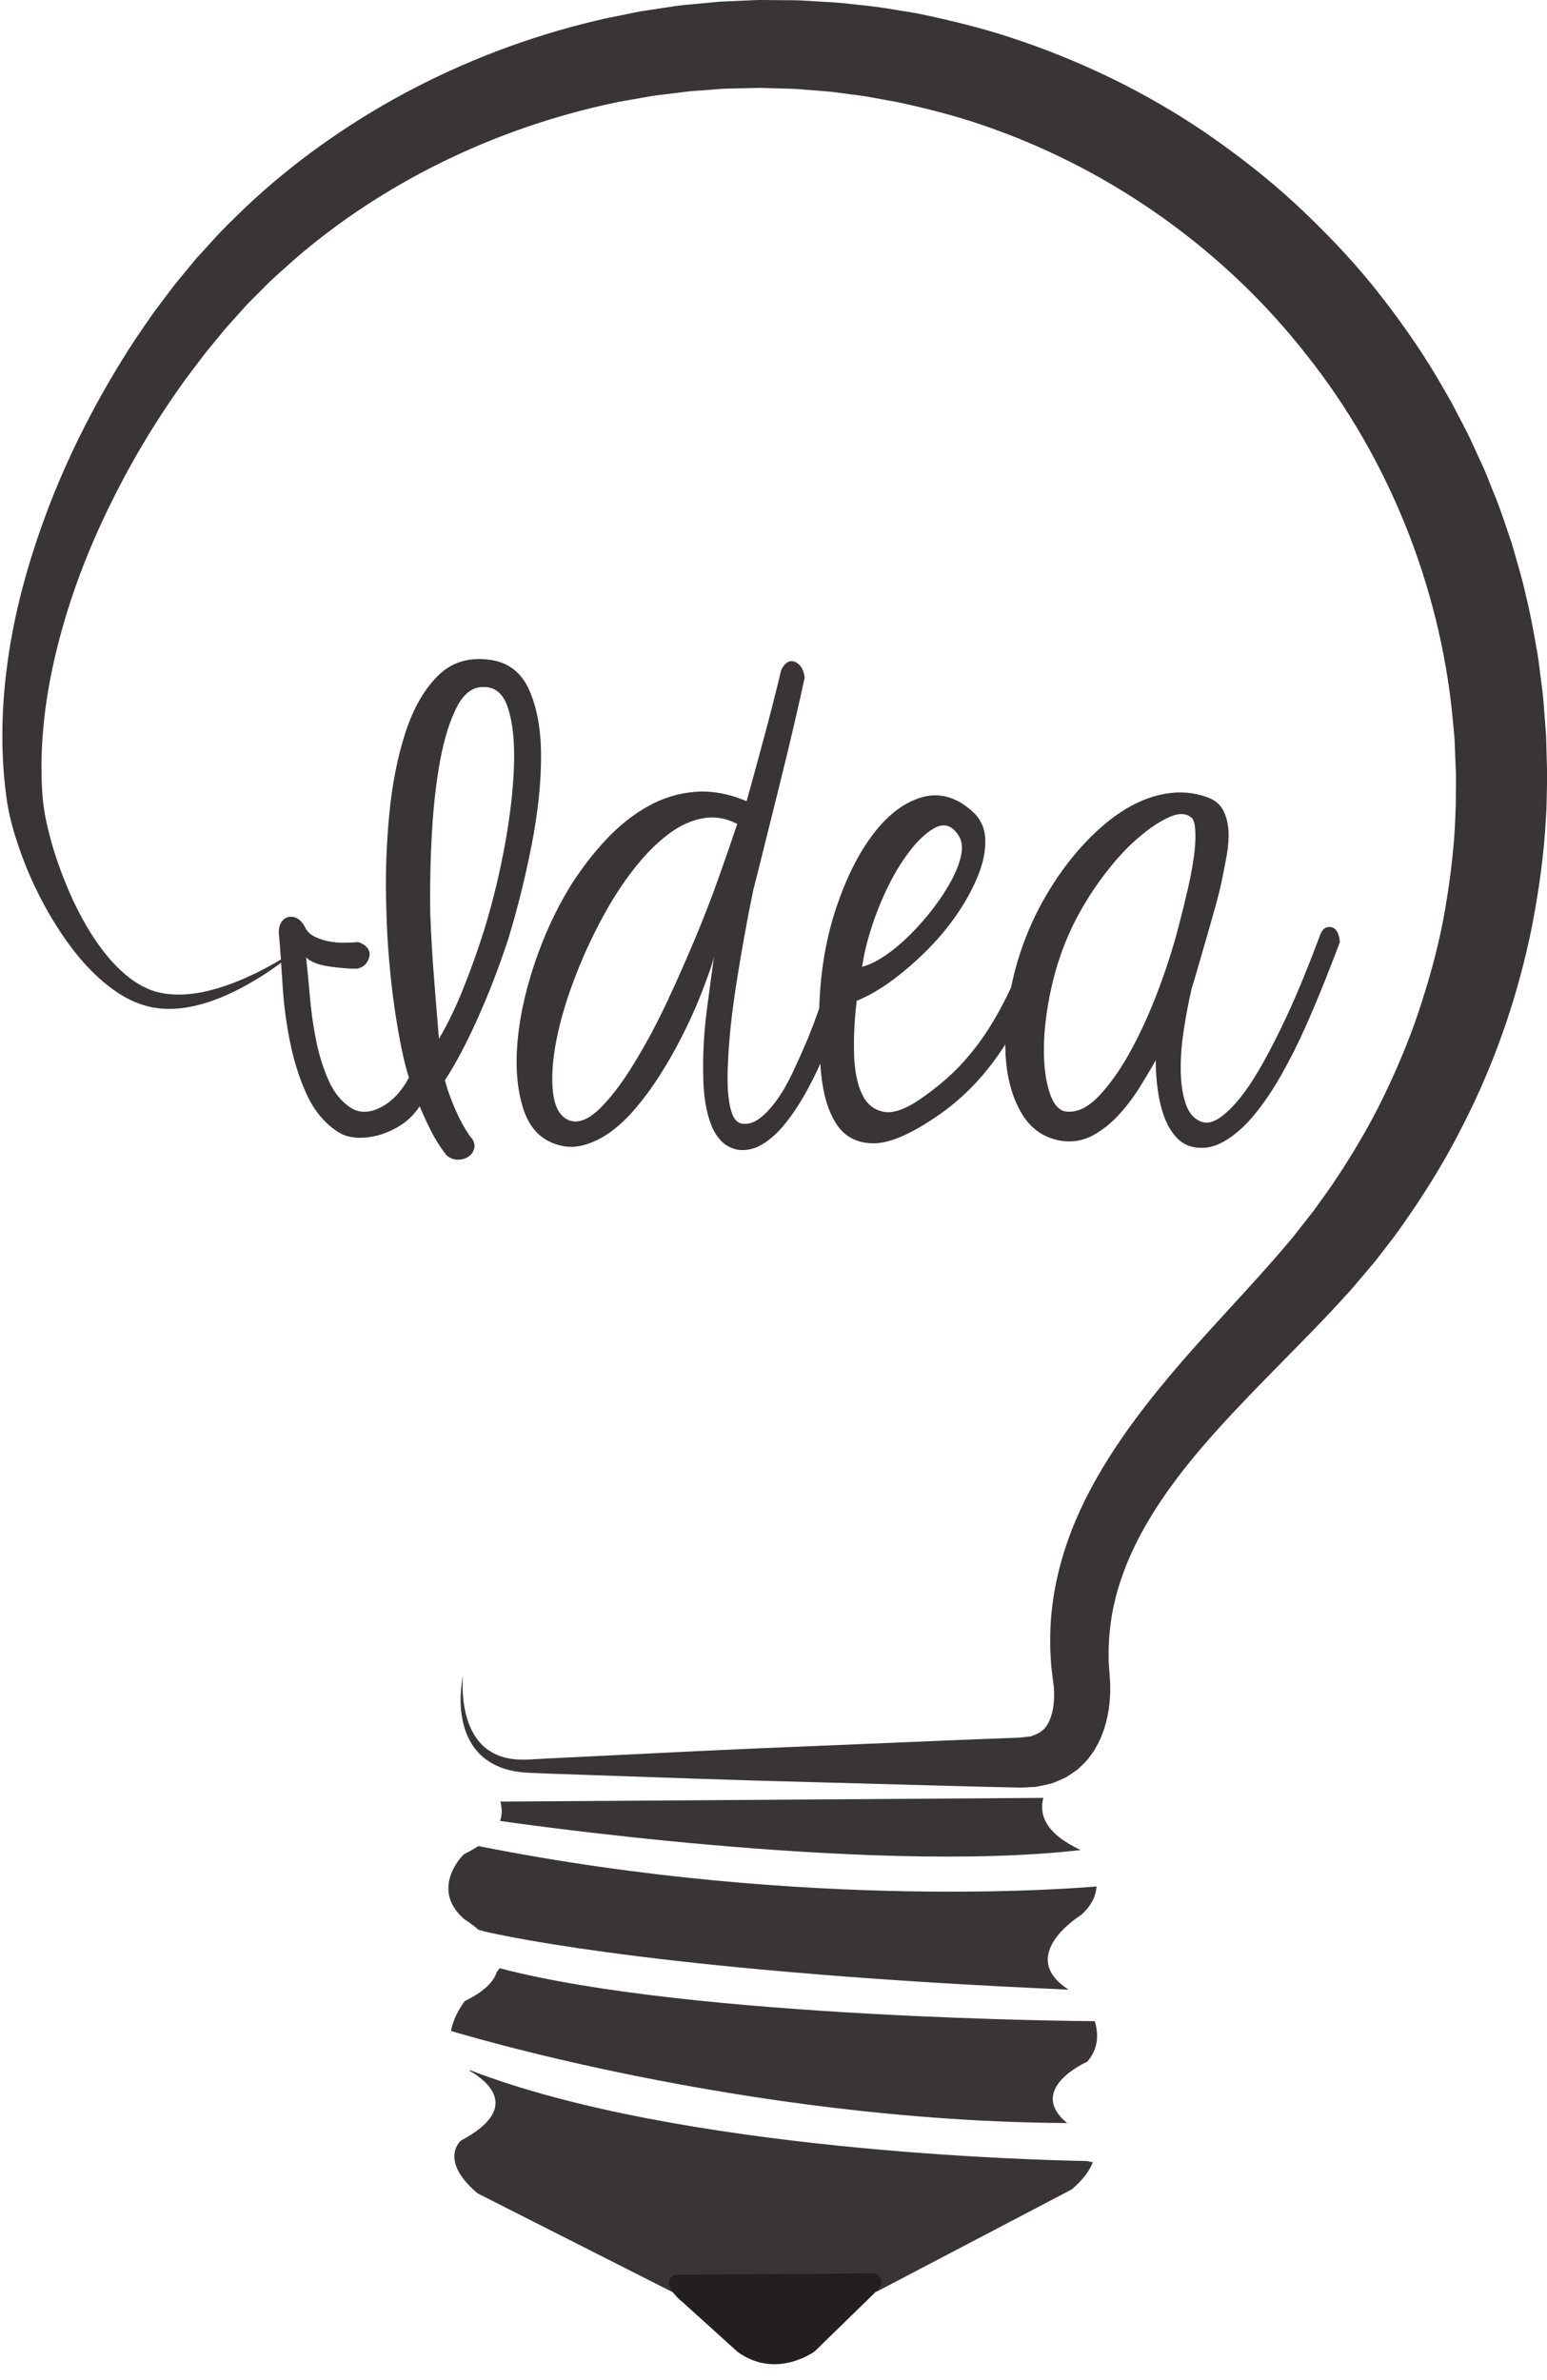
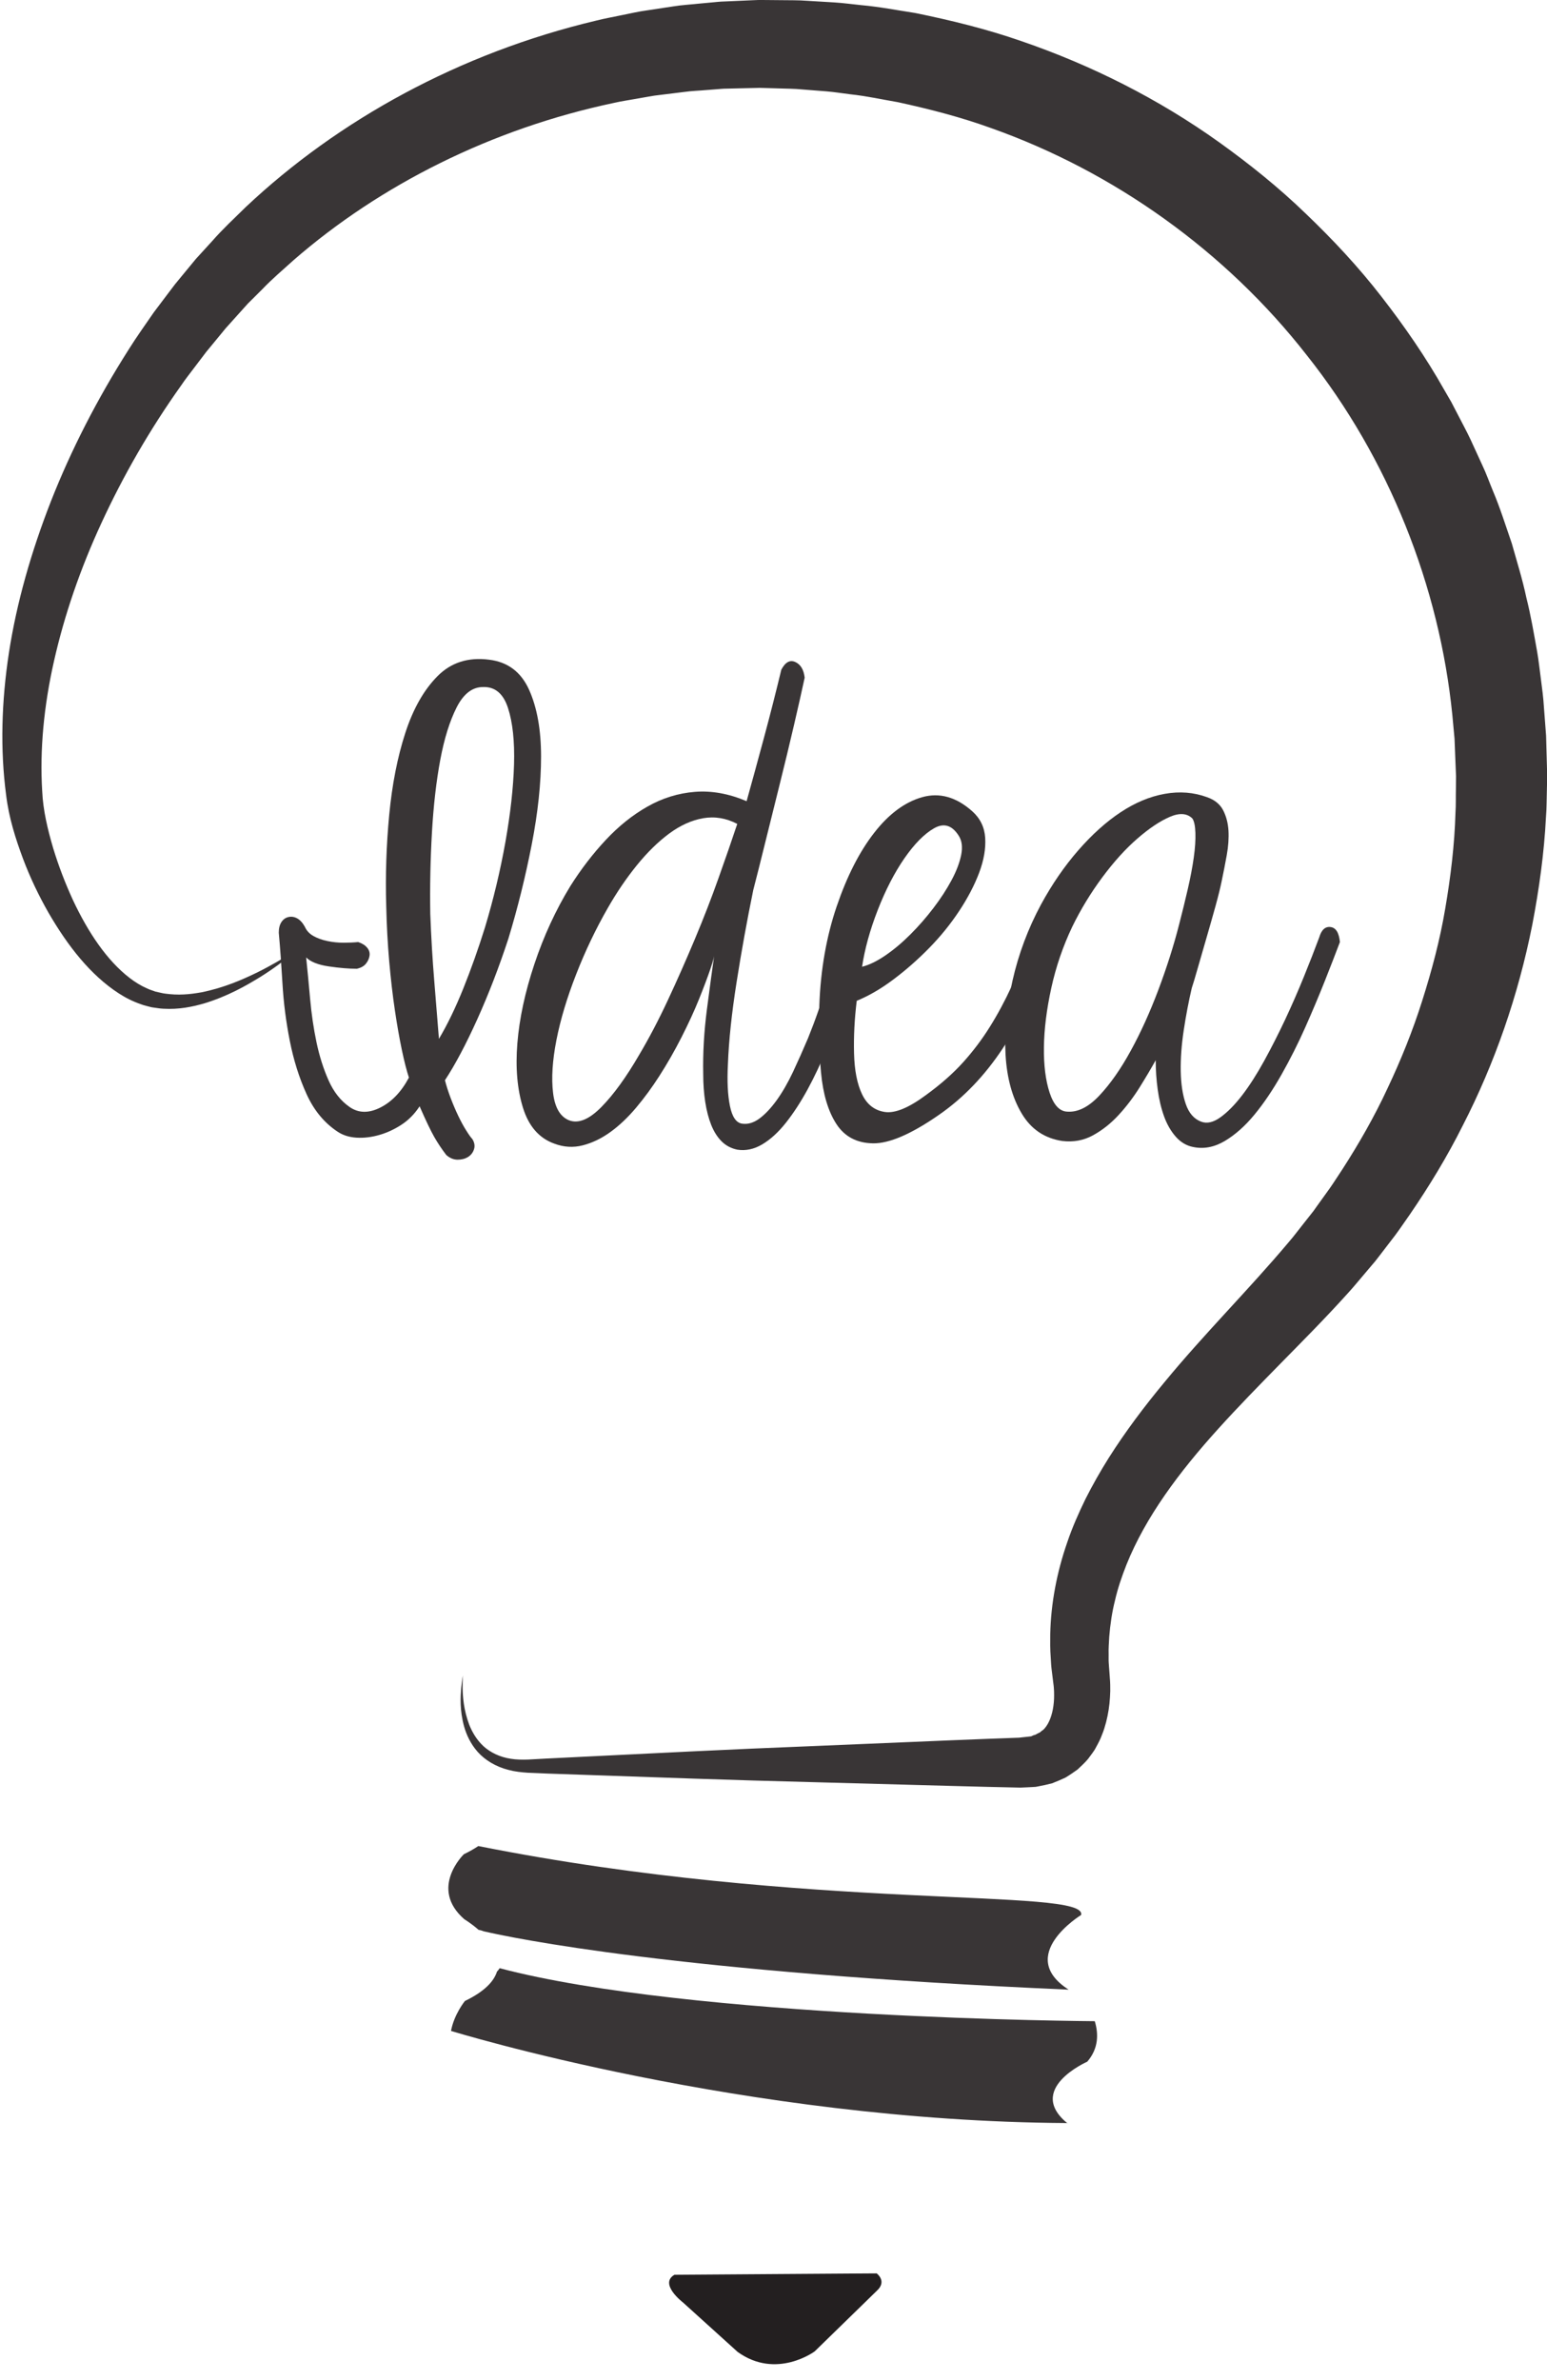
<svg xmlns="http://www.w3.org/2000/svg" height="388.8" preserveAspectRatio="xMidYMid meet" version="1.0" viewBox="88.1 15.9 252.8 388.8" width="252.8" zoomAndPan="magnify">
  <g>
    <g id="change1_1">
      <path d="M 163.77 289.602 C 163.77 289.602 163.676 290.316 163.695 291.707 C 163.73 293.086 163.852 295.188 164.773 297.645 C 165.254 298.855 165.984 300.125 167.109 301.172 C 168.246 302.199 169.773 302.945 171.562 303.219 C 172.453 303.367 173.41 303.379 174.391 303.348 C 175.438 303.289 176.523 303.23 177.645 303.172 C 179.887 303.062 182.27 302.941 184.789 302.82 C 194.859 302.328 207.094 301.688 221.125 301.141 C 228.141 300.848 235.605 300.535 243.477 300.203 C 245.441 300.129 247.434 300.047 249.453 299.965 C 250.461 299.93 251.477 299.891 252.496 299.855 L 254.031 299.797 L 254.805 299.77 C 254.938 299.766 254.34 299.789 254.684 299.77 L 254.875 299.746 L 255.262 299.703 L 256.031 299.621 L 256.418 299.578 L 256.605 299.555 L 256.684 299.516 C 256.891 299.406 257.09 299.332 257.305 299.289 C 257.539 299.152 257.777 299.02 258.027 298.918 C 258.227 298.758 258.406 298.59 258.617 298.457 C 259.309 297.777 259.844 296.68 260.141 295.195 C 260.281 294.465 260.363 293.656 260.355 292.824 C 260.363 292.414 260.34 291.988 260.309 291.594 L 260.281 291.301 L 260.266 291.172 C 260.262 291.137 260.25 291.039 260.262 291.148 L 260.141 290.184 L 259.938 288.535 C 259.867 287.992 259.844 287.273 259.801 286.645 C 259.691 285.32 259.715 284.09 259.723 282.836 C 259.832 277.82 260.809 272.723 262.496 267.879 C 263.316 265.438 264.359 263.094 265.484 260.777 C 266.645 258.488 267.91 256.25 269.277 254.078 C 272.02 249.746 275.113 245.645 278.379 241.711 C 284.875 233.812 292.184 226.559 298.605 218.926 L 299.207 218.211 L 299.355 218.031 C 299.488 217.875 299.344 218.047 299.414 217.957 L 299.719 217.574 L 300.926 216.035 L 302.141 214.496 L 302.746 213.727 L 303.27 212.988 C 303.977 212.008 304.684 211.023 305.391 210.039 C 306.094 209.039 306.766 207.961 307.461 206.926 C 310.176 202.711 312.699 198.312 314.844 193.688 C 317.02 189.086 318.953 184.316 320.504 179.395 C 322.066 174.477 323.414 169.441 324.277 164.289 C 325.156 159.148 325.793 153.926 325.945 148.656 C 326.031 147.344 325.98 146.023 326.016 144.703 L 326.035 142.727 L 325.957 140.801 L 325.789 136.578 L 325.434 132.738 C 323.328 111.699 315.066 90.82 301.656 73.941 C 288.383 56.93 270.125 43.945 250.109 36.844 C 245.113 35.031 239.977 33.715 234.828 32.594 C 232.23 32.148 229.66 31.578 227.047 31.305 C 225.746 31.148 224.453 30.926 223.145 30.824 C 221.84 30.723 220.535 30.617 219.234 30.516 C 217.938 30.379 216.629 30.395 215.328 30.344 L 213.375 30.285 L 212.398 30.258 C 212.145 30.262 212.469 30.242 212.34 30.25 L 212.082 30.258 L 211.562 30.27 C 210.184 30.301 208.809 30.336 207.434 30.367 L 206.402 30.391 C 206.062 30.402 205.77 30.438 205.453 30.461 L 203.59 30.605 C 202.336 30.723 201.125 30.742 199.84 30.93 C 198.562 31.09 197.289 31.246 196.016 31.402 C 194.738 31.527 193.484 31.805 192.227 32.012 C 190.969 32.246 189.699 32.414 188.461 32.703 C 168.496 36.906 150.23 46.086 136.082 58.395 C 134.348 59.969 132.555 61.473 130.965 63.148 C 130.176 63.934 129.387 64.719 128.605 65.496 C 127.793 66.398 126.988 67.297 126.184 68.188 L 124.98 69.527 L 123.918 70.82 C 123.207 71.684 122.5 72.539 121.797 73.395 C 121.109 74.301 120.426 75.199 119.746 76.098 C 119.066 77 118.363 77.879 117.742 78.812 C 112.535 86.113 108.203 93.703 104.703 101.281 C 101.195 108.855 98.605 116.461 96.934 123.852 C 95.258 131.234 94.586 138.434 94.996 145.125 C 95.129 148.281 95.906 151.453 96.789 154.461 C 97.703 157.469 98.812 160.316 100.035 162.973 C 102.512 168.238 105.578 172.805 109.262 175.645 C 110.176 176.355 111.137 176.938 112.113 177.363 C 112.355 177.477 112.598 177.586 112.848 177.66 L 113.219 177.789 L 113.398 177.855 C 113.5 177.883 113.363 177.859 113.418 177.867 L 113.523 177.895 C 114.074 178.004 114.684 178.188 115.156 178.23 C 116.094 178.359 117.129 178.414 118.117 178.359 C 119.109 178.316 120.07 178.176 121 178.012 C 124.715 177.27 127.766 175.914 130.164 174.746 C 132.562 173.551 134.332 172.477 135.512 171.73 C 136.688 170.988 137.281 170.574 137.281 170.574 C 137.281 170.574 136.738 171.051 135.645 171.926 C 134.551 172.793 132.914 174.082 130.602 175.523 C 128.281 176.945 125.332 178.641 121.445 179.828 C 119.473 180.387 117.352 180.836 114.789 180.688 C 114.141 180.664 113.645 180.543 113.051 180.477 L 112.941 180.461 L 112.75 180.422 L 112.516 180.359 L 112.043 180.238 C 111.723 180.168 111.414 180.062 111.105 179.949 C 109.859 179.523 108.648 178.922 107.504 178.18 C 102.902 175.195 99.207 170.484 96.051 165.051 C 94.484 162.309 93.051 159.355 91.848 156.152 C 90.664 152.953 89.543 149.535 89.09 145.691 C 88.133 138.406 88.324 130.547 89.57 122.465 C 90.82 114.375 93.18 106.086 96.43 97.77 C 99.703 89.453 103.945 81.141 109.133 72.988 C 110.414 70.938 111.836 68.961 113.234 66.926 C 113.992 65.922 114.754 64.91 115.52 63.895 L 116.672 62.375 L 117.816 60.98 C 118.582 60.055 119.352 59.121 120.121 58.188 C 121.008 57.219 121.898 56.242 122.793 55.262 C 124.488 53.324 126.383 51.57 128.242 49.742 C 143.402 35.457 163.27 24.555 185.465 19.281 C 186.844 18.922 188.254 18.688 189.652 18.387 C 191.059 18.113 192.457 17.77 193.883 17.586 C 195.309 17.371 196.734 17.156 198.16 16.938 C 199.578 16.711 201.109 16.629 202.582 16.469 L 204.816 16.262 C 205.184 16.23 205.574 16.184 205.922 16.164 L 206.953 16.121 C 208.328 16.062 209.703 16 211.082 15.938 L 211.598 15.918 L 211.859 15.906 L 212.316 15.898 L 213.414 15.906 L 215.609 15.926 C 217.078 15.953 218.547 15.914 220.016 16.031 C 221.484 16.121 222.957 16.207 224.434 16.297 C 225.906 16.383 227.371 16.598 228.848 16.742 C 231.801 17.004 234.727 17.574 237.672 18.027 C 243.516 19.219 249.355 20.648 255.047 22.633 C 266.438 26.543 277.414 32.051 287.34 39.152 C 292.293 42.703 297.078 46.539 301.477 50.797 C 305.895 55.023 310.094 59.508 313.844 64.355 C 317.605 69.188 321.094 74.246 324.102 79.578 L 325.254 81.566 L 326.312 83.602 C 327.008 84.965 327.746 86.305 328.398 87.688 L 330.309 91.852 C 330.969 93.23 331.473 94.676 332.059 96.086 C 333.254 98.895 334.152 101.812 335.152 104.688 C 335.973 107.621 336.891 110.52 337.516 113.492 C 338.262 116.438 338.762 119.43 339.297 122.406 C 339.559 123.895 339.703 125.398 339.91 126.895 C 340.109 128.383 340.305 129.875 340.398 131.438 L 340.75 136.066 L 340.867 140.312 L 340.93 142.617 L 340.883 144.863 C 340.832 146.359 340.859 147.855 340.734 149.344 C 340.434 155.305 339.605 161.191 338.496 166.977 C 336.203 178.527 332.355 189.605 327.145 199.75 C 324.594 204.852 321.645 209.688 318.488 214.301 C 317.68 215.445 316.914 216.59 316.07 217.727 C 315.199 218.855 314.336 219.984 313.473 221.109 L 312.82 221.949 L 312.184 222.699 L 310.914 224.199 L 309.652 225.691 L 309.336 226.062 L 309.078 226.359 L 308.91 226.551 L 308.23 227.309 C 304.602 231.328 300.926 235.016 297.375 238.629 C 293.832 242.242 290.387 245.762 287.184 249.309 C 280.781 256.383 275.316 263.711 272.191 271.484 C 271.422 273.426 270.754 275.379 270.305 277.352 C 269.805 279.316 269.527 281.305 269.363 283.281 C 269.309 284.273 269.234 285.277 269.266 286.176 C 269.277 286.66 269.242 287.051 269.285 287.609 L 269.406 289.266 L 269.438 289.676 L 269.453 289.883 C 269.492 290.215 269.41 289.617 269.453 289.938 C 269.48 290.188 269.477 290.227 269.484 290.328 L 269.504 290.605 L 269.523 291.137 C 269.543 291.836 269.535 292.504 269.484 293.184 C 269.406 294.531 269.199 295.887 268.848 297.254 C 268.664 297.938 268.469 298.617 268.176 299.305 C 267.938 299.984 267.578 300.668 267.207 301.336 C 266.883 302.008 266.332 302.641 265.883 303.27 C 265.375 303.879 264.758 304.43 264.18 304.98 C 263.527 305.445 262.859 305.914 262.176 306.312 C 261.465 306.641 260.754 306.949 260.027 307.227 C 259.227 307.438 258.418 307.613 257.613 307.758 L 257.312 307.812 L 257.113 307.82 L 256.727 307.844 L 255.949 307.883 L 254.863 307.93 L 254.09 307.914 L 252.555 307.879 C 251.531 307.855 250.52 307.836 249.508 307.812 C 247.492 307.762 245.496 307.711 243.527 307.656 C 235.652 307.441 228.184 307.234 221.164 307.047 C 207.129 306.699 194.891 306.23 184.809 305.887 C 182.289 305.801 179.906 305.719 177.66 305.641 C 176.535 305.594 175.445 305.547 174.395 305.504 C 173.277 305.434 172.195 305.312 171.176 305.035 C 169.125 304.52 167.359 303.438 166.164 302.102 C 164.969 300.754 164.316 299.266 163.934 297.926 C 163.199 295.219 163.355 293.09 163.461 291.699 C 163.594 290.301 163.77 289.602 163.77 289.602" fill="#393536" />
    </g>
    <g id="change1_2">
      <path d="M 265.77 352.707 C 267.672 350.508 267.605 348.074 267 346.09 C 266.734 346.09 201.066 345.695 169.75 337.434 C 169.621 337.637 169.477 337.824 169.312 337.992 C 168.805 339.586 167.293 341.234 164.074 342.789 C 164.074 342.789 162.309 344.945 161.801 347.68 C 162.148 347.785 209.762 362.434 262.469 362.73 C 262.469 362.73 262.559 362.805 262.723 362.926 C 255.469 357.227 265.77 352.707 265.77 352.707" fill="#393536" />
    </g>
    <g id="change1_3">
-       <path d="M 265.75 368.934 C 257.508 368.797 199.047 367.332 164.852 354.07 L 164.84 354.184 C 167.812 355.906 173.316 360.344 163.426 365.59 C 163.426 365.59 159.684 368.758 166.152 374.219 L 198.312 390.504 L 231.355 390.277 L 261.75 374.352 L 261.746 374.352 L 263.27 373.551 C 265.246 371.832 266.23 370.359 266.672 369.129 C 266.359 369.086 266.055 369.023 265.75 368.934" fill="#393536" />
-     </g>
+       </g>
    <g id="change1_4">
-       <path d="M 264.766 328.742 C 266.531 327.156 267.203 325.547 267.285 324.074 C 265.941 324.195 220.566 328.281 166.27 317.48 L 166.285 317.465 C 165.598 317.926 164.812 318.375 163.895 318.82 C 163.895 318.82 158.156 324.363 163.977 329.434 C 163.977 329.434 165.078 330.09 166.301 331.164 C 166.598 331.215 166.867 331.289 167.109 331.398 C 171.738 332.477 198.707 338.145 262.727 340.938 L 262.734 340.941 C 254 335.336 264.766 328.742 264.766 328.742" fill="#393536" />
+       <path d="M 264.766 328.742 C 265.941 324.195 220.566 328.281 166.27 317.48 L 166.285 317.465 C 165.598 317.926 164.812 318.375 163.895 318.82 C 163.895 318.82 158.156 324.363 163.977 329.434 C 163.977 329.434 165.078 330.09 166.301 331.164 C 166.598 331.215 166.867 331.289 167.109 331.398 C 171.738 332.477 198.707 338.145 262.727 340.938 L 262.734 340.941 C 254 335.336 264.766 328.742 264.766 328.742" fill="#393536" />
    </g>
    <g id="change1_5">
-       <path d="M 169.824 313.375 C 169.895 313.387 229.727 322.199 264.688 318.129 C 258.945 315.449 257.859 312.352 258.594 309.609 L 169.863 310.219 C 170.148 311.23 170.184 312.293 169.824 313.375" fill="#393536" />
-     </g>
+       </g>
    <g id="change2_1">
      <path d="M 205.023 387.469 L 227.02 387.316 L 231.355 387.289 C 231.355 387.289 233.121 388.555 231.379 390.137 L 221.23 400.031 C 221.23 400.031 214.965 404.691 208.633 400.113 L 199.688 392.023 C 199.688 392.023 195.742 389.012 198.312 387.516 L 205.023 387.469" fill="#231f20" />
    </g>
    <g id="change1_6">
      <path d="M 167.027 128.137 C 165.281 128.137 163.848 129.246 162.719 131.465 C 161.594 133.684 160.703 136.535 160.047 140.023 C 159.395 143.516 158.938 147.48 158.684 151.914 C 158.43 156.348 158.34 160.785 158.414 165.219 C 158.559 169 158.773 172.652 159.066 176.18 C 159.355 179.703 159.613 182.852 159.828 185.609 C 161.211 183.285 162.539 180.539 163.812 177.379 C 165.082 174.215 166.266 170.891 167.355 167.398 C 168.734 162.816 169.844 158.184 170.684 153.492 C 171.516 148.805 171.988 144.57 172.098 140.789 C 172.207 137.008 171.883 133.938 171.117 131.574 C 170.355 129.211 168.992 128.066 167.027 128.137 Z M 160.812 192.371 C 161.031 193.246 161.34 194.211 161.738 195.266 C 162.137 196.316 162.559 197.301 162.992 198.207 C 163.43 199.117 163.863 199.918 164.301 200.605 C 164.738 201.301 165.066 201.754 165.281 201.973 C 165.645 202.551 165.734 203.113 165.555 203.66 C 165.375 204.207 165.047 204.621 164.574 204.914 C 164.102 205.203 163.539 205.352 162.883 205.352 C 162.23 205.352 161.609 205.098 161.031 204.59 C 160.301 203.641 159.648 202.66 159.066 201.645 C 158.484 200.625 157.684 198.953 156.668 196.629 C 155.867 197.863 154.887 198.863 153.723 199.625 C 152.559 200.391 151.34 200.953 150.07 201.316 C 148.797 201.68 147.562 201.824 146.359 201.754 C 145.16 201.68 144.125 201.355 143.254 200.77 C 141.07 199.316 139.383 197.266 138.184 194.609 C 136.98 191.957 136.074 189.066 135.457 185.938 C 134.836 182.812 134.438 179.688 134.258 176.559 C 134.074 173.434 133.875 170.672 133.656 168.27 C 133.656 167.547 133.801 166.965 134.094 166.527 C 134.383 166.09 134.766 165.816 135.238 165.711 C 135.711 165.602 136.184 165.672 136.656 165.926 C 137.129 166.184 137.547 166.637 137.91 167.289 C 138.199 167.945 138.672 168.453 139.328 168.816 C 139.98 169.184 140.746 169.453 141.617 169.637 C 142.488 169.816 143.363 169.906 144.234 169.906 C 145.105 169.906 145.906 169.871 146.633 169.797 C 147.289 170.016 147.777 170.324 148.105 170.727 C 148.434 171.125 148.559 171.562 148.488 172.035 C 148.414 172.508 148.215 172.941 147.887 173.344 C 147.562 173.742 147.07 174.016 146.414 174.16 C 145.105 174.16 143.582 174.035 141.836 173.777 C 140.09 173.523 138.855 173.035 138.129 172.309 C 138.348 174.414 138.562 176.688 138.781 179.121 C 139 181.559 139.344 183.902 139.816 186.156 C 140.289 188.41 140.945 190.484 141.781 192.371 C 142.617 194.266 143.762 195.719 145.215 196.734 C 146.672 197.754 148.344 197.789 150.234 196.844 C 152.121 195.898 153.688 194.266 154.922 191.938 C 154.559 190.848 154.176 189.355 153.777 187.465 C 153.379 185.574 152.996 183.414 152.633 180.977 C 152.27 178.543 151.961 175.871 151.703 172.961 C 151.449 170.055 151.285 167.035 151.215 163.91 C 151.066 158.965 151.23 154.004 151.703 149.023 C 152.176 144.043 153.051 139.59 154.324 135.664 C 155.594 131.738 157.34 128.648 159.559 126.395 C 161.773 124.141 164.59 123.23 168.008 123.668 C 171.062 124.031 173.242 125.668 174.555 128.574 C 175.863 131.484 176.516 135.117 176.516 139.48 C 176.516 143.844 176.008 148.641 174.988 153.875 C 173.969 159.109 172.699 164.234 171.172 169.254 C 169.645 173.906 167.953 178.289 166.102 182.395 C 164.246 186.504 162.484 189.828 160.812 192.371" fill="#393536" />
    </g>
    <g id="change1_7">
      <path d="M 181.098 198.918 C 182.625 199.5 184.387 198.77 186.387 196.734 C 188.387 194.699 190.438 191.863 192.547 188.23 C 194.145 185.539 195.711 182.559 197.238 179.285 C 198.766 176.016 200.234 172.688 201.652 169.309 C 203.07 165.926 204.363 162.602 205.523 159.328 C 206.688 156.059 207.707 153.113 208.578 150.496 C 206.762 149.551 204.906 149.242 203.016 149.566 C 201.125 149.895 199.273 150.73 197.453 152.074 C 195.637 153.422 193.875 155.148 192.164 157.258 C 190.457 159.367 188.875 161.691 187.422 164.234 C 185.461 167.652 183.73 171.27 182.242 175.09 C 180.75 178.902 179.68 182.484 179.023 185.828 C 178.371 189.176 178.188 192.047 178.48 194.445 C 178.77 196.844 179.641 198.336 181.098 198.918 Z M 210.105 146.785 C 210.98 143.66 211.922 140.207 212.941 136.426 C 213.961 132.645 214.902 128.938 215.777 125.305 C 216.43 124.066 217.195 123.648 218.066 124.051 C 218.938 124.449 219.445 125.305 219.594 126.609 C 219.156 128.648 218.574 131.23 217.848 134.355 C 217.121 137.48 216.34 140.719 215.504 144.062 C 214.668 147.406 213.867 150.621 213.105 153.711 C 212.344 156.805 211.703 159.328 211.195 161.293 C 210.18 166.234 209.27 171.254 208.469 176.344 C 207.668 181.434 207.195 185.902 207.051 189.758 C 206.906 192.52 207.016 194.789 207.379 196.57 C 207.742 198.355 208.398 199.316 209.344 199.461 C 210.285 199.609 211.23 199.336 212.18 198.645 C 213.121 197.953 214.066 196.953 215.016 195.645 C 215.957 194.336 216.848 192.793 217.688 191.012 C 218.52 189.23 219.34 187.395 220.141 185.504 C 221.375 182.449 222.41 179.469 223.246 176.559 C 224.082 173.652 224.684 171.398 225.047 169.797 C 224.973 169.289 225.191 168.871 225.699 168.543 C 226.211 168.219 226.738 168.055 227.281 168.055 C 227.828 168.055 228.301 168.234 228.699 168.598 C 229.098 168.965 229.191 169.543 228.973 170.344 C 228.32 172.523 227.5 175.125 226.52 178.141 C 225.539 181.16 224.43 184.195 223.191 187.246 C 222.246 189.574 221.211 191.773 220.086 193.848 C 218.957 195.918 217.777 197.734 216.539 199.301 C 215.305 200.863 214.012 202.043 212.668 202.844 C 211.324 203.641 209.961 203.934 208.578 203.715 C 207.559 203.496 206.707 203.043 206.016 202.352 C 205.324 201.66 204.762 200.77 204.324 199.68 C 203.891 198.59 203.562 197.336 203.344 195.918 C 203.125 194.5 203.016 192.992 203.016 191.391 C 202.945 187.977 203.145 184.449 203.617 180.812 C 204.09 177.18 204.508 174.09 204.871 171.543 C 204.871 171.98 204.633 172.891 204.16 174.27 C 203.688 175.652 203.07 177.285 202.309 179.176 C 201.547 181.066 200.598 183.121 199.473 185.34 C 198.344 187.559 197.129 189.684 195.82 191.719 C 194.656 193.535 193.402 195.246 192.059 196.844 C 190.711 198.445 189.312 199.773 187.859 200.824 C 186.402 201.879 184.895 202.605 183.332 203.008 C 181.77 203.406 180.223 203.312 178.695 202.734 C 176.227 201.859 174.516 199.918 173.57 196.898 C 172.629 193.883 172.316 190.355 172.645 186.32 C 172.973 182.285 173.898 177.977 175.426 173.398 C 176.953 168.816 178.914 164.562 181.312 160.637 C 183.059 157.875 184.984 155.367 187.094 153.113 C 189.203 150.859 191.473 149.039 193.91 147.66 C 196.348 146.277 198.93 145.48 201.652 145.262 C 204.379 145.043 207.195 145.551 210.105 146.785" fill="#393536" />
    </g>
    <g id="change1_8">
      <path d="M 244.785 152.457 C 243.695 150.715 242.352 150.297 240.75 151.203 C 239.152 152.113 237.535 153.75 235.898 156.109 C 234.262 158.477 232.809 161.293 231.535 164.562 C 230.262 167.836 229.41 170.926 228.973 173.832 C 230.137 173.543 231.406 172.926 232.789 171.98 C 234.172 171.035 235.531 169.891 236.879 168.543 C 238.223 167.199 239.477 165.762 240.641 164.234 C 241.805 162.711 242.785 161.199 243.586 159.711 C 244.387 158.223 244.91 156.84 245.168 155.566 C 245.422 154.297 245.293 153.258 244.785 152.457 Z M 246.969 148.422 C 248.277 149.586 248.984 151.039 249.094 152.785 C 249.203 154.531 248.875 156.422 248.113 158.457 C 247.348 160.492 246.258 162.582 244.84 164.727 C 243.422 166.871 241.785 168.891 239.934 170.777 C 238.078 172.672 236.133 174.379 234.098 175.906 C 232.062 177.434 230.062 178.598 228.102 179.395 C 227.734 182.379 227.59 185.25 227.664 188.012 C 227.734 190.773 228.172 192.992 228.973 194.664 C 229.773 196.336 231.008 197.301 232.68 197.555 C 234.352 197.809 236.605 196.883 239.441 194.773 C 241.844 193.027 243.859 191.246 245.496 189.43 C 247.133 187.613 248.586 185.684 249.855 183.648 C 251.129 181.613 252.312 179.414 253.402 177.051 C 254.492 174.688 255.652 172.09 256.891 169.254 C 257.035 168.746 257.328 168.473 257.766 168.434 C 258.199 168.398 258.637 168.508 259.074 168.762 C 259.508 169.02 259.852 169.398 260.109 169.906 C 260.363 170.418 260.344 170.996 260.055 171.652 C 257.656 177.469 254.965 182.633 251.984 187.141 C 249.004 191.648 245.512 195.281 241.516 198.043 C 237.004 201.172 233.426 202.715 230.773 202.68 C 228.117 202.641 226.117 201.59 224.773 199.516 C 223.43 197.445 222.594 194.645 222.266 191.117 C 221.938 187.594 221.848 183.902 221.992 180.051 C 222.211 174.234 223.156 168.871 224.828 163.965 C 226.5 159.055 228.535 155.059 230.938 151.969 C 233.336 148.879 235.953 146.934 238.789 146.133 C 241.625 145.332 244.352 146.098 246.969 148.422" fill="#393536" />
    </g>
    <g id="change1_9">
      <path d="M 262.453 197.5 C 264.199 197.645 265.961 196.773 267.742 194.883 C 269.523 192.992 271.234 190.559 272.867 187.574 C 274.504 184.594 276.012 181.27 277.395 177.598 C 278.773 173.926 279.902 170.383 280.773 166.965 C 281.281 165 281.758 163.074 282.191 161.184 C 282.629 159.293 282.957 157.566 283.176 156.004 C 283.395 154.438 283.484 153.098 283.445 151.969 C 283.41 150.84 283.246 150.059 282.957 149.621 C 282.086 148.75 280.848 148.66 279.25 149.352 C 277.648 150.043 275.887 151.223 273.961 152.895 C 272.031 154.566 270.125 156.676 268.234 159.219 C 266.344 161.766 264.707 164.453 263.324 167.289 C 261.801 170.488 260.652 173.832 259.891 177.324 C 259.129 180.812 258.727 184.031 258.691 186.977 C 258.652 189.918 258.965 192.391 259.617 194.391 C 260.273 196.391 261.219 197.43 262.453 197.5 Z M 261.691 202.297 C 258.781 201.859 256.562 200.355 255.039 197.77 C 253.512 195.191 252.641 192.012 252.422 188.23 C 252.203 184.449 252.586 180.395 253.566 176.07 C 254.547 171.742 256.09 167.617 258.199 163.691 C 260.016 160.348 262.055 157.387 264.309 154.805 C 266.562 152.223 268.871 150.148 271.234 148.586 C 273.594 147.023 275.992 146.023 278.43 145.586 C 280.867 145.152 283.176 145.332 285.355 146.133 C 286.59 146.566 287.465 147.277 287.973 148.258 C 288.48 149.242 288.773 150.352 288.848 151.586 C 288.918 152.82 288.828 154.148 288.574 155.566 C 288.316 156.984 288.047 158.387 287.754 159.766 C 287.535 160.855 287.191 162.258 286.719 163.965 C 286.246 165.672 285.754 167.398 285.246 169.145 C 284.738 170.891 284.266 172.523 283.828 174.051 C 283.395 175.578 283.066 176.668 282.848 177.324 C 282.34 179.504 281.902 181.797 281.539 184.195 C 281.176 186.594 281.012 188.828 281.047 190.902 C 281.086 192.973 281.355 194.758 281.867 196.246 C 282.375 197.734 283.211 198.699 284.375 199.137 C 285.316 199.5 286.371 199.262 287.535 198.426 C 288.699 197.59 289.883 196.391 291.082 194.828 C 292.281 193.266 293.48 191.391 294.68 189.211 C 295.879 187.027 297.023 184.777 298.117 182.449 C 299.207 180.121 300.223 177.797 301.168 175.469 C 302.113 173.145 302.949 170.996 303.68 169.035 C 304.039 167.801 304.66 167.234 305.531 167.344 C 306.402 167.453 306.91 168.27 307.059 169.797 C 306.402 171.543 305.586 173.652 304.605 176.125 C 303.621 178.598 302.551 181.141 301.387 183.758 C 300.223 186.375 298.934 188.938 297.516 191.445 C 296.098 193.953 294.625 196.137 293.098 197.988 C 291.57 199.844 289.953 201.281 288.246 202.297 C 286.535 203.312 284.812 203.641 283.066 203.277 C 281.977 203.062 281.027 202.5 280.23 201.59 C 279.43 200.68 278.793 199.57 278.32 198.262 C 277.848 196.953 277.504 195.5 277.285 193.898 C 277.066 192.301 276.957 190.699 276.957 189.102 C 276.23 190.41 275.359 191.883 274.34 193.52 C 273.32 195.152 272.176 196.664 270.906 198.043 C 269.633 199.426 268.234 200.535 266.707 201.371 C 265.18 202.207 263.508 202.516 261.691 202.297" fill="#393536" />
    </g>
  </g>
</svg>